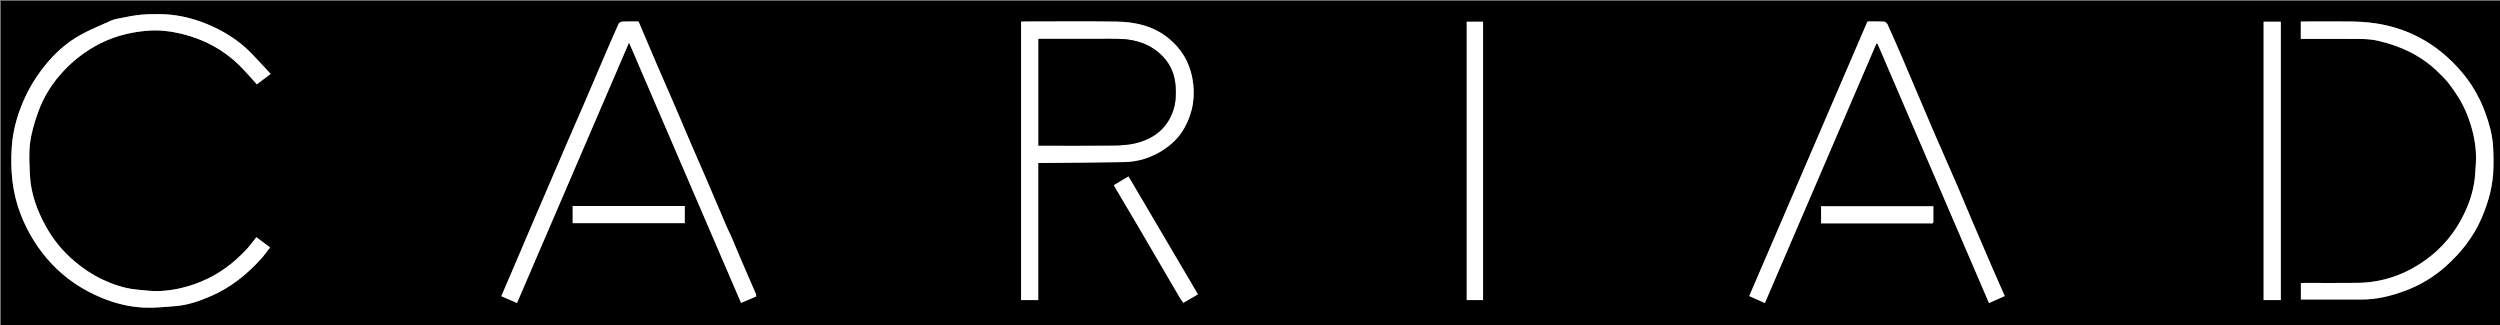
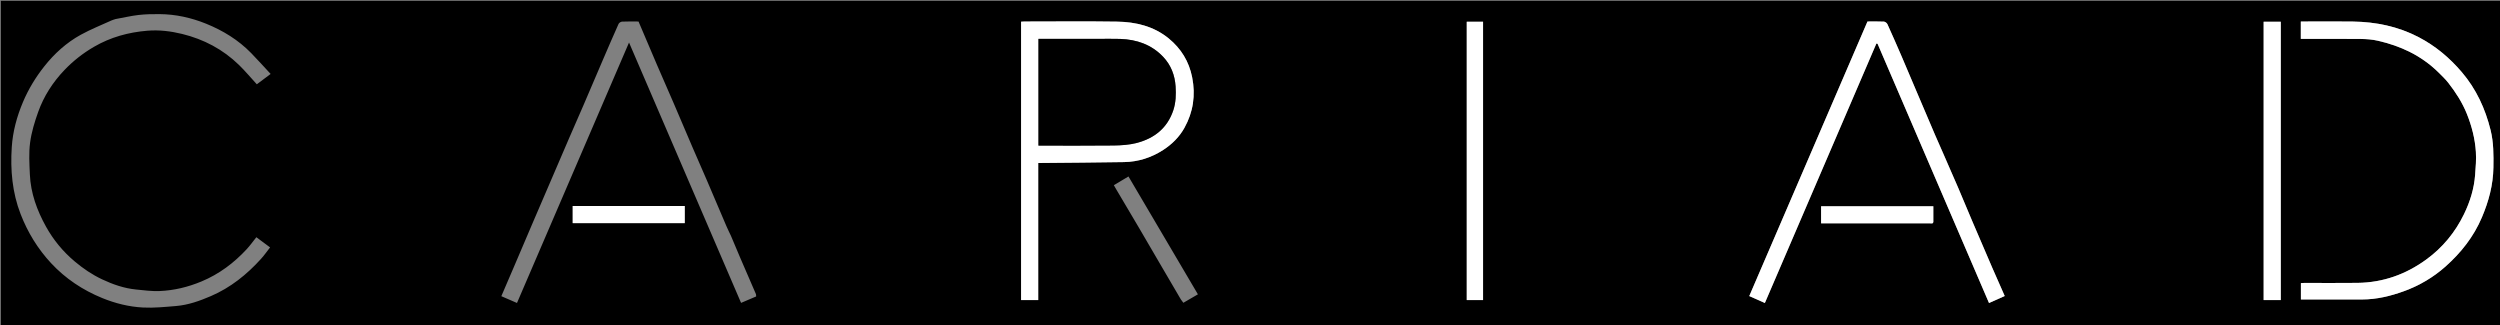
<svg xmlns="http://www.w3.org/2000/svg" version="1.1" id="Layer_1" x="0px" y="0px" width="100%" viewBox="0 0 3022 393" enable-background="new 0 0 3022 393" xml:space="preserve">
  <rect x="0" y="0" width="3022" height="393" fill="#808080" stroke="none" />
  <path fill="#000000" opacity="1" stroke="none" d=" M2296,394   C1530.667,394 765.833,394 1,394   C1,263 1,132 1,1   C1008.333,1 2015.666,1 3023,1   C3023,132 3023,263 3023,394   C2780.833,394 2538.667,394 2296,394  M139.676,23.038   C138.007,23.605 136.274,24.031 134.679,24.76   C122.298,30.418 109.566,35.449 97.67,41.996   C80.31,51.55 65.693,64.828 53.461,80.317   C43.096,93.443 34.387,107.673 27.793,123.284   C20.364,140.874 15.43,159.058 14.216,177.9   C12.439,205.449 14.76,232.661 24.925,258.848   C33.517,280.982 45.668,300.825 61.759,318.122   C79.129,336.794 99.943,350.623 123.61,360.291   C139.458,366.765 155.929,370.847 172.845,371.728   C186.102,372.418 199.513,371.007 212.804,369.912   C227.532,368.699 241.372,363.739 254.83,357.955   C278.627,347.727 298.388,331.891 315.629,312.796   C319.51,308.497 322.838,303.699 326.473,299.065   C320.604,294.708 315.213,290.706 309.879,286.746   C305.822,291.812 302.335,296.747 298.266,301.145   C282.735,317.932 264.846,331.365 243.532,340.235   C227.222,347.023 210.353,351.115 192.833,351.814   C183.379,352.192 173.827,350.896 164.359,349.95   C149.963,348.512 136.415,343.784 123.451,337.683   C111.443,332.031 100.51,324.627 90.271,315.998   C76.09,304.046 64.541,290.028 55.623,273.976   C44.729,254.369 37.071,233.501 36.098,210.816   C35.548,198.009 34.712,184.986 36.381,172.374   C38.051,159.761 41.893,147.257 46.196,135.21   C53.008,116.142 63.906,99.299 77.929,84.637   C88.452,73.633 100.266,64.354 113.536,56.625   C133.645,44.913 155.332,38.998 178.193,37.125   C192.293,35.969 206.35,37.642 220.123,41.017   C246.372,47.449 269.552,59.678 288.941,78.576   C296.418,85.863 303.136,93.927 310.433,101.891   C315.403,98.173 320.772,94.156 327.143,89.389   C319.13,80.777 311.57,72.329 303.662,64.22   C288.157,48.323 269.592,36.942 249.134,28.663   C231.138,21.379 212.377,17.218 192.901,17.067   C184.322,17.001 175.678,17.154 167.172,18.14   C158.219,19.179 149.396,21.333 139.676,23.038  M1255,253.5   C1255,234.742 1255,215.983 1255,197   C1256.705,197 1257.847,197.01 1258.99,196.999   C1292.229,196.667 1325.472,196.504 1358.707,195.929   C1375.841,195.633 1391.793,190.547 1406.14,181.225   C1416.665,174.386 1425.586,165.608 1431.734,154.557   C1442.384,135.414 1445.366,115.053 1441.086,93.444   C1437.282,74.236 1427.603,58.613 1412.733,46.45   C1394.711,31.71 1372.983,26.504 1350.317,26.155   C1313.006,25.582 1275.68,25.997 1238.361,26.01   C1236.937,26.01 1235.514,26.157 1234.297,26.224   C1234.297,138.717 1234.297,250.76 1234.297,362.701   C1241.337,362.701 1248.077,362.701 1255,362.701   C1255,326.435 1255,290.468 1255,253.5  M883.554,285.039   C881.714,281.116 879.758,277.241 878.052,273.26   C870.165,254.858 862.39,236.408 854.489,218.011   C848.734,204.611 842.792,191.29 837.03,177.893   C829.435,160.234 821.983,142.514 814.38,124.859   C807.66,109.255 800.756,93.731 794.043,78.125   C786.58,60.775 779.243,43.371 771.854,26   C764.965,26 758.464,25.824 751.987,26.131   C750.482,26.202 748.311,27.584 747.708,28.929   C741.343,43.11 735.201,57.391 729.063,71.673   C721.094,90.216 713.222,108.802 705.238,127.339   C699.595,140.439 693.793,153.47 688.136,166.564   C680.066,185.242 672.069,203.951 664.033,222.644   C657.705,237.365 651.342,252.072 645.035,266.803   C637.156,285.209 629.33,303.638 621.46,322.048   C616.382,333.925 611.266,345.785 606.006,358.029   C612.294,360.756 618.394,363.401 624.924,366.232   C669.939,261.604 714.839,157.241 760.375,51.403   C805.861,157.102 850.787,261.497 895.81,366.118   C902.205,363.4 908.024,360.925 913.996,358.386   C913.941,357.464 914.146,356.378 913.784,355.536   C907.394,340.669 900.893,325.85 894.508,310.981   C890.908,302.596 887.475,294.14 883.554,285.039  M2349.961,187.571   C2346.314,179.368 2342.58,171.202 2339.037,162.954   C2331.45,145.292 2323.956,127.59 2316.434,109.9   C2310.604,96.194 2304.851,82.455 2298.952,68.778   C2293.239,55.532 2287.455,42.314 2281.485,29.183   C2280.848,27.783 2278.794,26.215 2277.328,26.143   C2270.688,25.817 2264.022,26 2257.4,26   C2209.766,136.632 2162.216,247.071 2114.505,357.88   C2121.169,360.841 2127.153,363.499 2133.365,366.259   C2178.363,261.561 2223.269,157.078 2268.175,52.596   C2268.65,52.699 2269.125,52.802 2269.6,52.905   C2314.49,157.329 2359.381,261.752 2404.323,366.294   C2410.958,363.333 2417.071,360.605 2423.303,357.824   C2418.105,346.043 2413.061,334.787 2408.161,323.469   C2400.076,304.797 2392.047,286.101 2384.069,267.383   C2378.292,253.831 2372.725,240.189 2366.902,226.657   C2361.389,213.843 2355.666,201.12 2349.961,187.571  M2947.369,87.032   C2951.424,91.362 2955.828,95.419 2959.465,100.076   C2968.509,111.655 2976.459,123.967 2981.948,137.685   C2987.85,152.433 2991.819,167.749 2992.833,183.58   C2993.421,192.769 2992.625,202.086 2991.938,211.307   C2990.691,228.038 2985.758,243.888 2978.485,258.869   C2967.823,280.83 2952.728,299.247 2932.855,313.708   C2908.073,331.739 2880.532,341.542 2849.861,341.945   C2828.37,342.228 2806.872,341.996 2785.377,342.01   C2783.952,342.011 2782.527,342.157 2781.335,342.223   C2781.335,349.409 2781.335,356.151 2781.335,362.001   C2806.242,362.001 2830.811,362.029 2855.38,361.992   C2872.929,361.965 2889.725,357.895 2906.073,351.929   C2924.576,345.177 2941.415,335.259 2956.079,322.219   C2974.87,305.507 2990.243,286.109 3000.182,262.609   C3008.339,243.323 3013.703,223.576 3014.031,202.54   C3014.268,187.378 3014.32,172.194 3010.662,157.402   C3004.249,131.47 2993.355,107.744 2975.822,87.171   C2961.021,69.803 2943.959,55.517 2923.715,44.944   C2898.783,31.924 2872.069,26.473 2844.211,26.055   C2825.053,25.768 2805.888,26 2786.726,26   C2784.94,26 2783.154,26 2781.211,26   C2781.211,33.155 2781.211,39.893 2781.211,47   C2783.042,47 2784.667,47 2786.292,47   C2808.786,47 2831.282,46.842 2853.774,47.095   C2860.605,47.172 2867.583,47.686 2874.22,49.199   C2901.61,55.444 2926.412,66.891 2947.369,87.032  M2757,177.5   C2757,127.074 2757,76.647 2757,26.289   C2749.686,26.289 2742.946,26.289 2736.285,26.289   C2736.285,138.645 2736.285,250.711 2736.285,362.711   C2743.314,362.711 2750.054,362.711 2757,362.711   C2757,301.115 2757,239.807 2757,177.5  M1773,79.5   C1773,173.924 1773,268.348 1773,362.714   C1779.974,362.714 1786.379,362.714 1792.718,362.714   C1792.718,250.362 1792.718,138.295 1792.718,26.286   C1786.026,26.286 1779.621,26.286 1773,26.286   C1773,43.88 1773,61.19 1773,79.5  M1427.409,361.929   C1428.371,363.222 1429.334,364.515 1430.446,366.009   C1436.299,362.607 1442.093,359.239 1448.039,355.783   C1420.056,308.287 1392.206,261.018 1364.092,213.3   C1358.041,216.922 1352.453,220.266 1346.417,223.878   C1347.437,225.652 1348.283,227.161 1349.163,228.649   C1358.415,244.292 1367.707,259.913 1376.92,275.58   C1385.31,289.847 1393.61,304.168 1401.964,318.458   C1410.308,332.732 1418.67,346.996 1427.409,361.929  M788.5,249   C756.408,249 724.315,249 692.287,249   C692.287,256.31 692.287,263.05 692.287,269.717   C737.641,269.717 782.708,269.717 827.713,269.717   C827.713,262.69 827.713,255.951 827.713,249   C814.785,249 802.143,249 788.5,249  M2337,266.35   C2337,260.595 2337,254.839 2337,249.343   C2291.245,249.343 2246.175,249.343 2201.347,249.343   C2201.347,256.433 2201.347,263.176 2201.347,270   C2220.688,270 2239.68,270 2258.674,270   C2283.339,270 2308.004,270.021 2332.669,269.956   C2334.454,269.951 2337.454,271.281 2337,266.35  z" />
-   <path fill="#FFFFFF" opacity="1" stroke="none" d=" M140.096,23.019   C149.396,21.333 158.219,19.179 167.172,18.14   C175.678,17.154 184.322,17.001 192.901,17.067   C212.377,17.218 231.138,21.379 249.134,28.663   C269.592,36.942 288.157,48.323 303.662,64.22   C311.57,72.329 319.13,80.777 327.143,89.389   C320.772,94.156 315.403,98.173 310.433,101.891   C303.136,93.927 296.418,85.863 288.941,78.576   C269.552,59.678 246.372,47.449 220.123,41.017   C206.35,37.642 192.293,35.969 178.193,37.125   C155.332,38.998 133.645,44.913 113.536,56.625   C100.266,64.354 88.452,73.633 77.929,84.637   C63.906,99.299 53.008,116.142 46.196,135.21   C41.893,147.257 38.051,159.761 36.381,172.374   C34.712,184.986 35.548,198.009 36.098,210.816   C37.071,233.501 44.729,254.369 55.623,273.976   C64.541,290.028 76.09,304.046 90.271,315.998   C100.51,324.627 111.443,332.031 123.451,337.683   C136.415,343.784 149.963,348.512 164.359,349.95   C173.827,350.896 183.379,352.192 192.833,351.814   C210.353,351.115 227.222,347.023 243.532,340.235   C264.846,331.365 282.735,317.932 298.266,301.145   C302.335,296.747 305.822,291.812 309.879,286.746   C315.213,290.706 320.604,294.708 326.473,299.065   C322.838,303.699 319.51,308.497 315.629,312.796   C298.388,331.891 278.627,347.727 254.83,357.955   C241.372,363.739 227.532,368.699 212.804,369.912   C199.513,371.007 186.102,372.418 172.845,371.728   C155.929,370.847 139.458,366.765 123.61,360.291   C99.943,350.623 79.129,336.794 61.759,318.122   C45.668,300.825 33.517,280.982 24.925,258.848   C14.76,232.661 12.439,205.449 14.216,177.9   C15.43,159.058 20.364,140.874 27.793,123.284   C34.387,107.673 43.096,93.443 53.461,80.317   C65.693,64.828 80.31,51.55 97.67,41.996   C109.566,35.449 122.298,30.418 134.679,24.76   C136.274,24.031 138.007,23.605 140.096,23.019  z" />
  <path fill="#FFFFFF" opacity="1" stroke="none" d=" M1255,254   C1255,290.468 1255,326.435 1255,362.701   C1248.077,362.701 1241.337,362.701 1234.297,362.701   C1234.297,250.76 1234.297,138.717 1234.297,26.224   C1235.514,26.157 1236.937,26.01 1238.361,26.01   C1275.68,25.997 1313.006,25.582 1350.317,26.155   C1372.983,26.504 1394.711,31.71 1412.733,46.45   C1427.603,58.613 1437.282,74.236 1441.086,93.444   C1445.366,115.053 1442.384,135.414 1431.734,154.557   C1425.586,165.608 1416.665,174.386 1406.14,181.225   C1391.793,190.547 1375.841,195.633 1358.707,195.929   C1325.472,196.504 1292.229,196.667 1258.99,196.999   C1257.847,197.01 1256.705,197 1255,197   C1255,215.983 1255,234.742 1255,254  M1325.5,47   C1302.071,47 1278.642,47 1255.289,47   C1255.289,90.313 1255.289,133.05 1255.289,176   C1285.722,176 1315.868,176.233 1346.007,175.862   C1355.414,175.746 1365.097,175.132 1374.139,172.772   C1395.355,167.236 1411.147,154.79 1418.303,133.213   C1421.395,123.889 1421.662,114.266 1421.047,104.522   C1420.18,90.768 1415.391,78.568 1405.989,68.66   C1391.969,53.886 1374.008,47.692 1353.997,47.05   C1344.84,46.756 1335.666,47 1325.5,47  z" />
-   <path fill="#FFFFFF" opacity="1" stroke="none" d=" M883.76,285.377   C887.475,294.14 890.908,302.596 894.508,310.981   C900.893,325.85 907.394,340.669 913.784,355.536   C914.146,356.378 913.941,357.464 913.996,358.386   C908.024,360.925 902.205,363.4 895.81,366.118   C850.787,261.497 805.861,157.102 760.375,51.403   C714.839,157.241 669.939,261.604 624.924,366.232   C618.394,363.401 612.294,360.756 606.006,358.029   C611.266,345.785 616.382,333.925 621.46,322.048   C629.33,303.638 637.156,285.209 645.035,266.803   C651.342,252.072 657.705,237.365 664.033,222.644   C672.069,203.951 680.066,185.242 688.136,166.564   C693.793,153.47 699.595,140.439 705.238,127.339   C713.222,108.802 721.094,90.216 729.063,71.673   C735.201,57.391 741.343,43.11 747.708,28.929   C748.311,27.584 750.482,26.202 751.987,26.131   C758.464,25.824 764.965,26 771.854,26   C779.243,43.371 786.58,60.775 794.043,78.125   C800.756,93.731 807.66,109.255 814.38,124.859   C821.983,142.514 829.435,160.234 837.03,177.893   C842.792,191.29 848.734,204.611 854.489,218.011   C862.39,236.408 870.165,254.858 878.052,273.26   C879.758,277.241 881.714,281.116 883.76,285.377  z" />
  <path fill="#FFFFFF" opacity="1" stroke="none" d=" M2349.998,187.964   C2355.666,201.12 2361.389,213.843 2366.902,226.657   C2372.725,240.189 2378.292,253.831 2384.069,267.383   C2392.047,286.101 2400.076,304.797 2408.161,323.469   C2413.061,334.787 2418.105,346.043 2423.303,357.824   C2417.071,360.605 2410.958,363.333 2404.323,366.294   C2359.381,261.752 2314.49,157.329 2269.6,52.905   C2269.125,52.802 2268.65,52.699 2268.175,52.596   C2223.269,157.078 2178.363,261.561 2133.365,366.259   C2127.153,363.499 2121.169,360.841 2114.505,357.88   C2162.216,247.071 2209.766,136.632 2257.4,26   C2264.022,26 2270.688,25.817 2277.328,26.143   C2278.794,26.215 2280.848,27.783 2281.485,29.183   C2287.455,42.314 2293.239,55.532 2298.952,68.778   C2304.851,82.455 2310.604,96.194 2316.434,109.9   C2323.956,127.59 2331.45,145.292 2339.037,162.954   C2342.58,171.202 2346.314,179.368 2349.998,187.964  z" />
  <path fill="#FFFFFF" opacity="1" stroke="none" d=" M2947.008,87.001   C2926.412,66.891 2901.61,55.444 2874.22,49.199   C2867.583,47.686 2860.605,47.172 2853.774,47.095   C2831.282,46.842 2808.786,47 2786.292,47   C2784.667,47 2783.042,47 2781.211,47   C2781.211,39.893 2781.211,33.155 2781.211,26   C2783.154,26 2784.94,26 2786.726,26   C2805.888,26 2825.053,25.768 2844.211,26.055   C2872.069,26.473 2898.783,31.924 2923.715,44.944   C2943.959,55.517 2961.021,69.803 2975.822,87.171   C2993.355,107.744 3004.249,131.47 3010.662,157.402   C3014.32,172.194 3014.268,187.378 3014.031,202.54   C3013.703,223.576 3008.339,243.323 3000.182,262.609   C2990.243,286.109 2974.87,305.507 2956.079,322.219   C2941.415,335.259 2924.576,345.177 2906.073,351.929   C2889.725,357.895 2872.929,361.965 2855.38,361.992   C2830.811,362.029 2806.242,362.001 2781.335,362.001   C2781.335,356.151 2781.335,349.409 2781.335,342.223   C2782.527,342.157 2783.952,342.011 2785.377,342.01   C2806.872,341.996 2828.37,342.228 2849.861,341.945   C2880.532,341.542 2908.073,331.739 2932.855,313.708   C2952.728,299.247 2967.823,280.83 2978.485,258.869   C2985.758,243.888 2990.691,228.038 2991.938,211.307   C2992.625,202.086 2993.421,192.769 2992.833,183.58   C2991.819,167.749 2987.85,152.433 2981.948,137.685   C2976.459,123.967 2968.509,111.655 2959.465,100.076   C2955.828,95.419 2951.424,91.362 2947.008,87.001  z" />
  <path fill="#FFFFFF" opacity="1" stroke="none" d=" M2757,178   C2757,239.807 2757,301.115 2757,362.711   C2750.054,362.711 2743.314,362.711 2736.285,362.711   C2736.285,250.711 2736.285,138.645 2736.285,26.289   C2742.946,26.289 2749.686,26.289 2757,26.289   C2757,76.647 2757,127.074 2757,178  z" />
  <path fill="#FFFFFF" opacity="1" stroke="none" d=" M1773,79   C1773,61.19 1773,43.88 1773,26.286   C1779.621,26.286 1786.026,26.286 1792.718,26.286   C1792.718,138.295 1792.718,250.362 1792.718,362.714   C1786.379,362.714 1779.974,362.714 1773,362.714   C1773,268.348 1773,173.924 1773,79  z" />
-   <path fill="#FFFFFF" opacity="1" stroke="none" d=" M1427.216,361.597   C1418.67,346.996 1410.308,332.732 1401.964,318.458   C1393.61,304.168 1385.31,289.847 1376.92,275.58   C1367.707,259.913 1358.415,244.292 1349.163,228.649   C1348.283,227.161 1347.437,225.652 1346.417,223.878   C1352.453,220.266 1358.041,216.922 1364.092,213.3   C1392.206,261.018 1420.056,308.287 1448.039,355.783   C1442.093,359.239 1436.299,362.607 1430.446,366.009   C1429.334,364.515 1428.371,363.222 1427.216,361.597  z" />
  <path fill="#FFFFFF" opacity="1" stroke="none" d=" M789,249   C802.143,249 814.785,249 827.713,249   C827.713,255.951 827.713,262.69 827.713,269.717   C782.708,269.717 737.641,269.717 692.287,269.717   C692.287,263.05 692.287,256.31 692.287,249   C724.315,249 756.408,249 789,249  z" />
  <path fill="#FFFFFF" opacity="1" stroke="none" d=" M2337,266.835   C2337.454,271.281 2334.454,269.951 2332.669,269.956   C2308.004,270.021 2283.339,270 2258.674,270   C2239.68,270 2220.688,270 2201.347,270   C2201.347,263.176 2201.347,256.433 2201.347,249.343   C2246.175,249.343 2291.245,249.343 2337,249.343   C2337,254.839 2337,260.595 2337,266.835  z" />
  <path fill="#000000" opacity="1" stroke="none" d=" M1326,47   C1335.666,47 1344.84,46.756 1353.997,47.05   C1374.008,47.692 1391.969,53.886 1405.989,68.66   C1415.391,78.568 1420.18,90.768 1421.047,104.522   C1421.662,114.266 1421.395,123.889 1418.303,133.213   C1411.147,154.79 1395.355,167.236 1374.139,172.772   C1365.097,175.132 1355.414,175.746 1346.007,175.862   C1315.868,176.233 1285.722,176 1255.289,176   C1255.289,133.05 1255.289,90.313 1255.289,47   C1278.642,47 1302.071,47 1326,47  z" />
</svg>